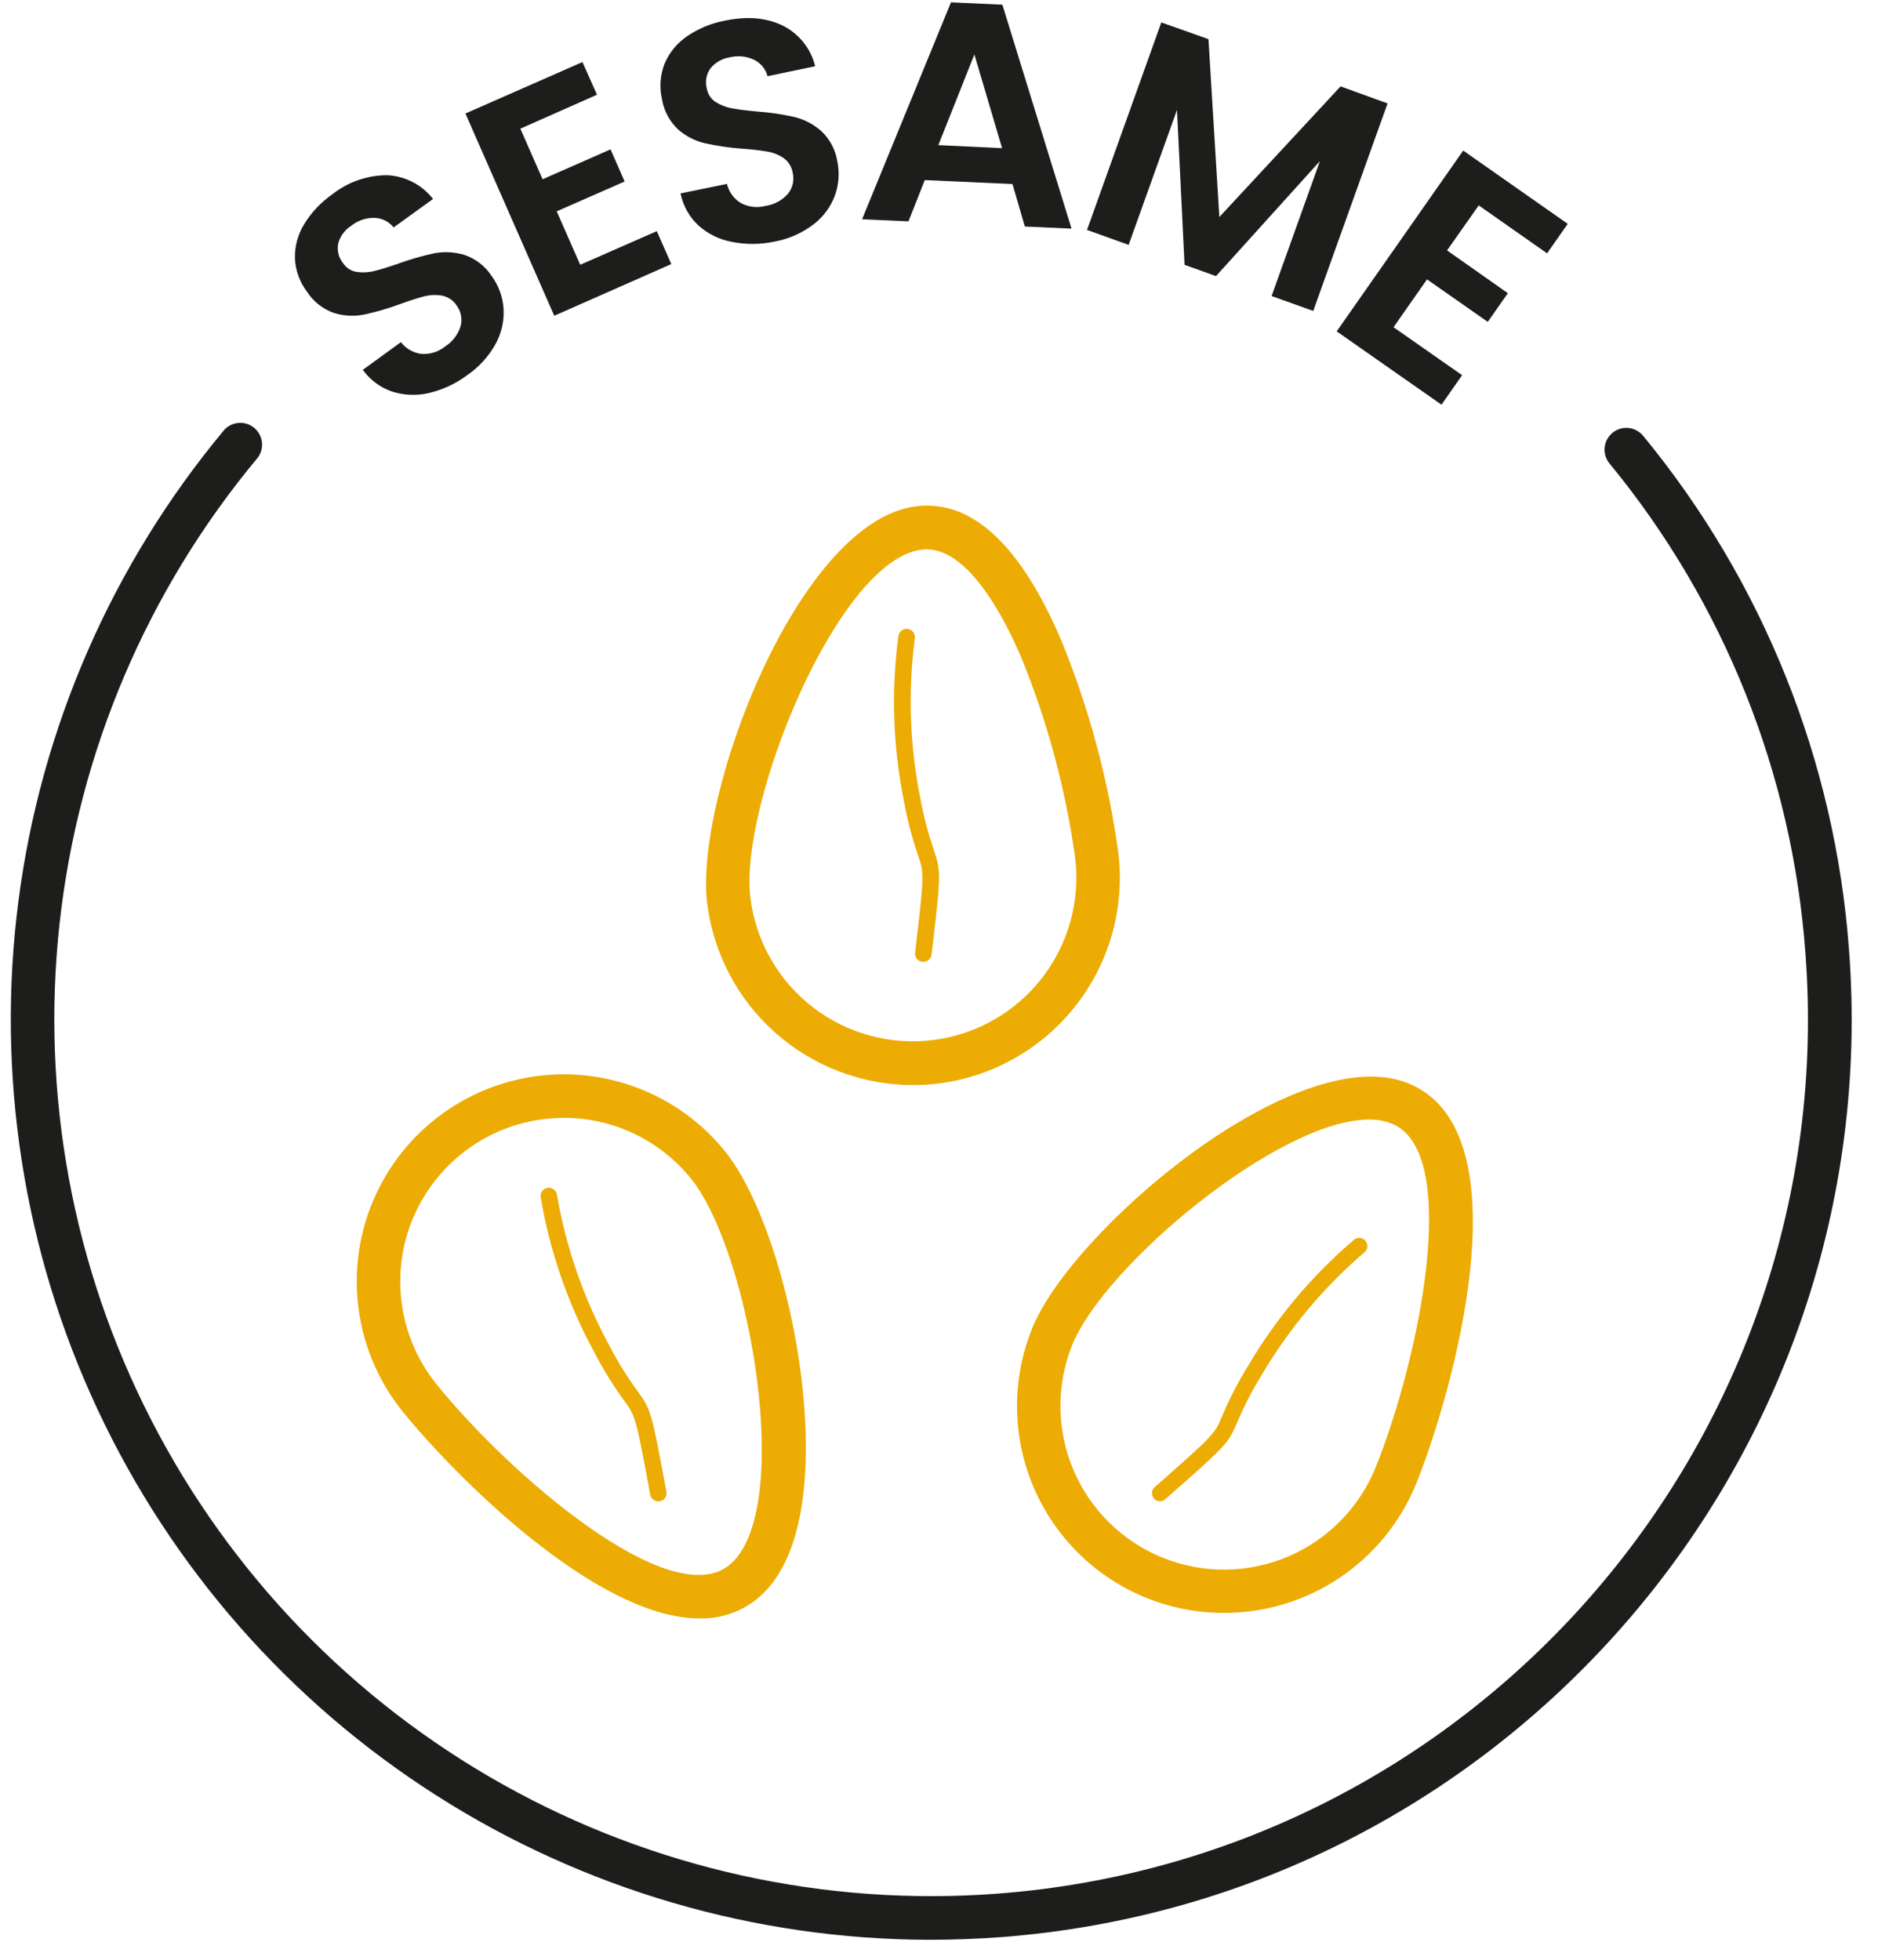
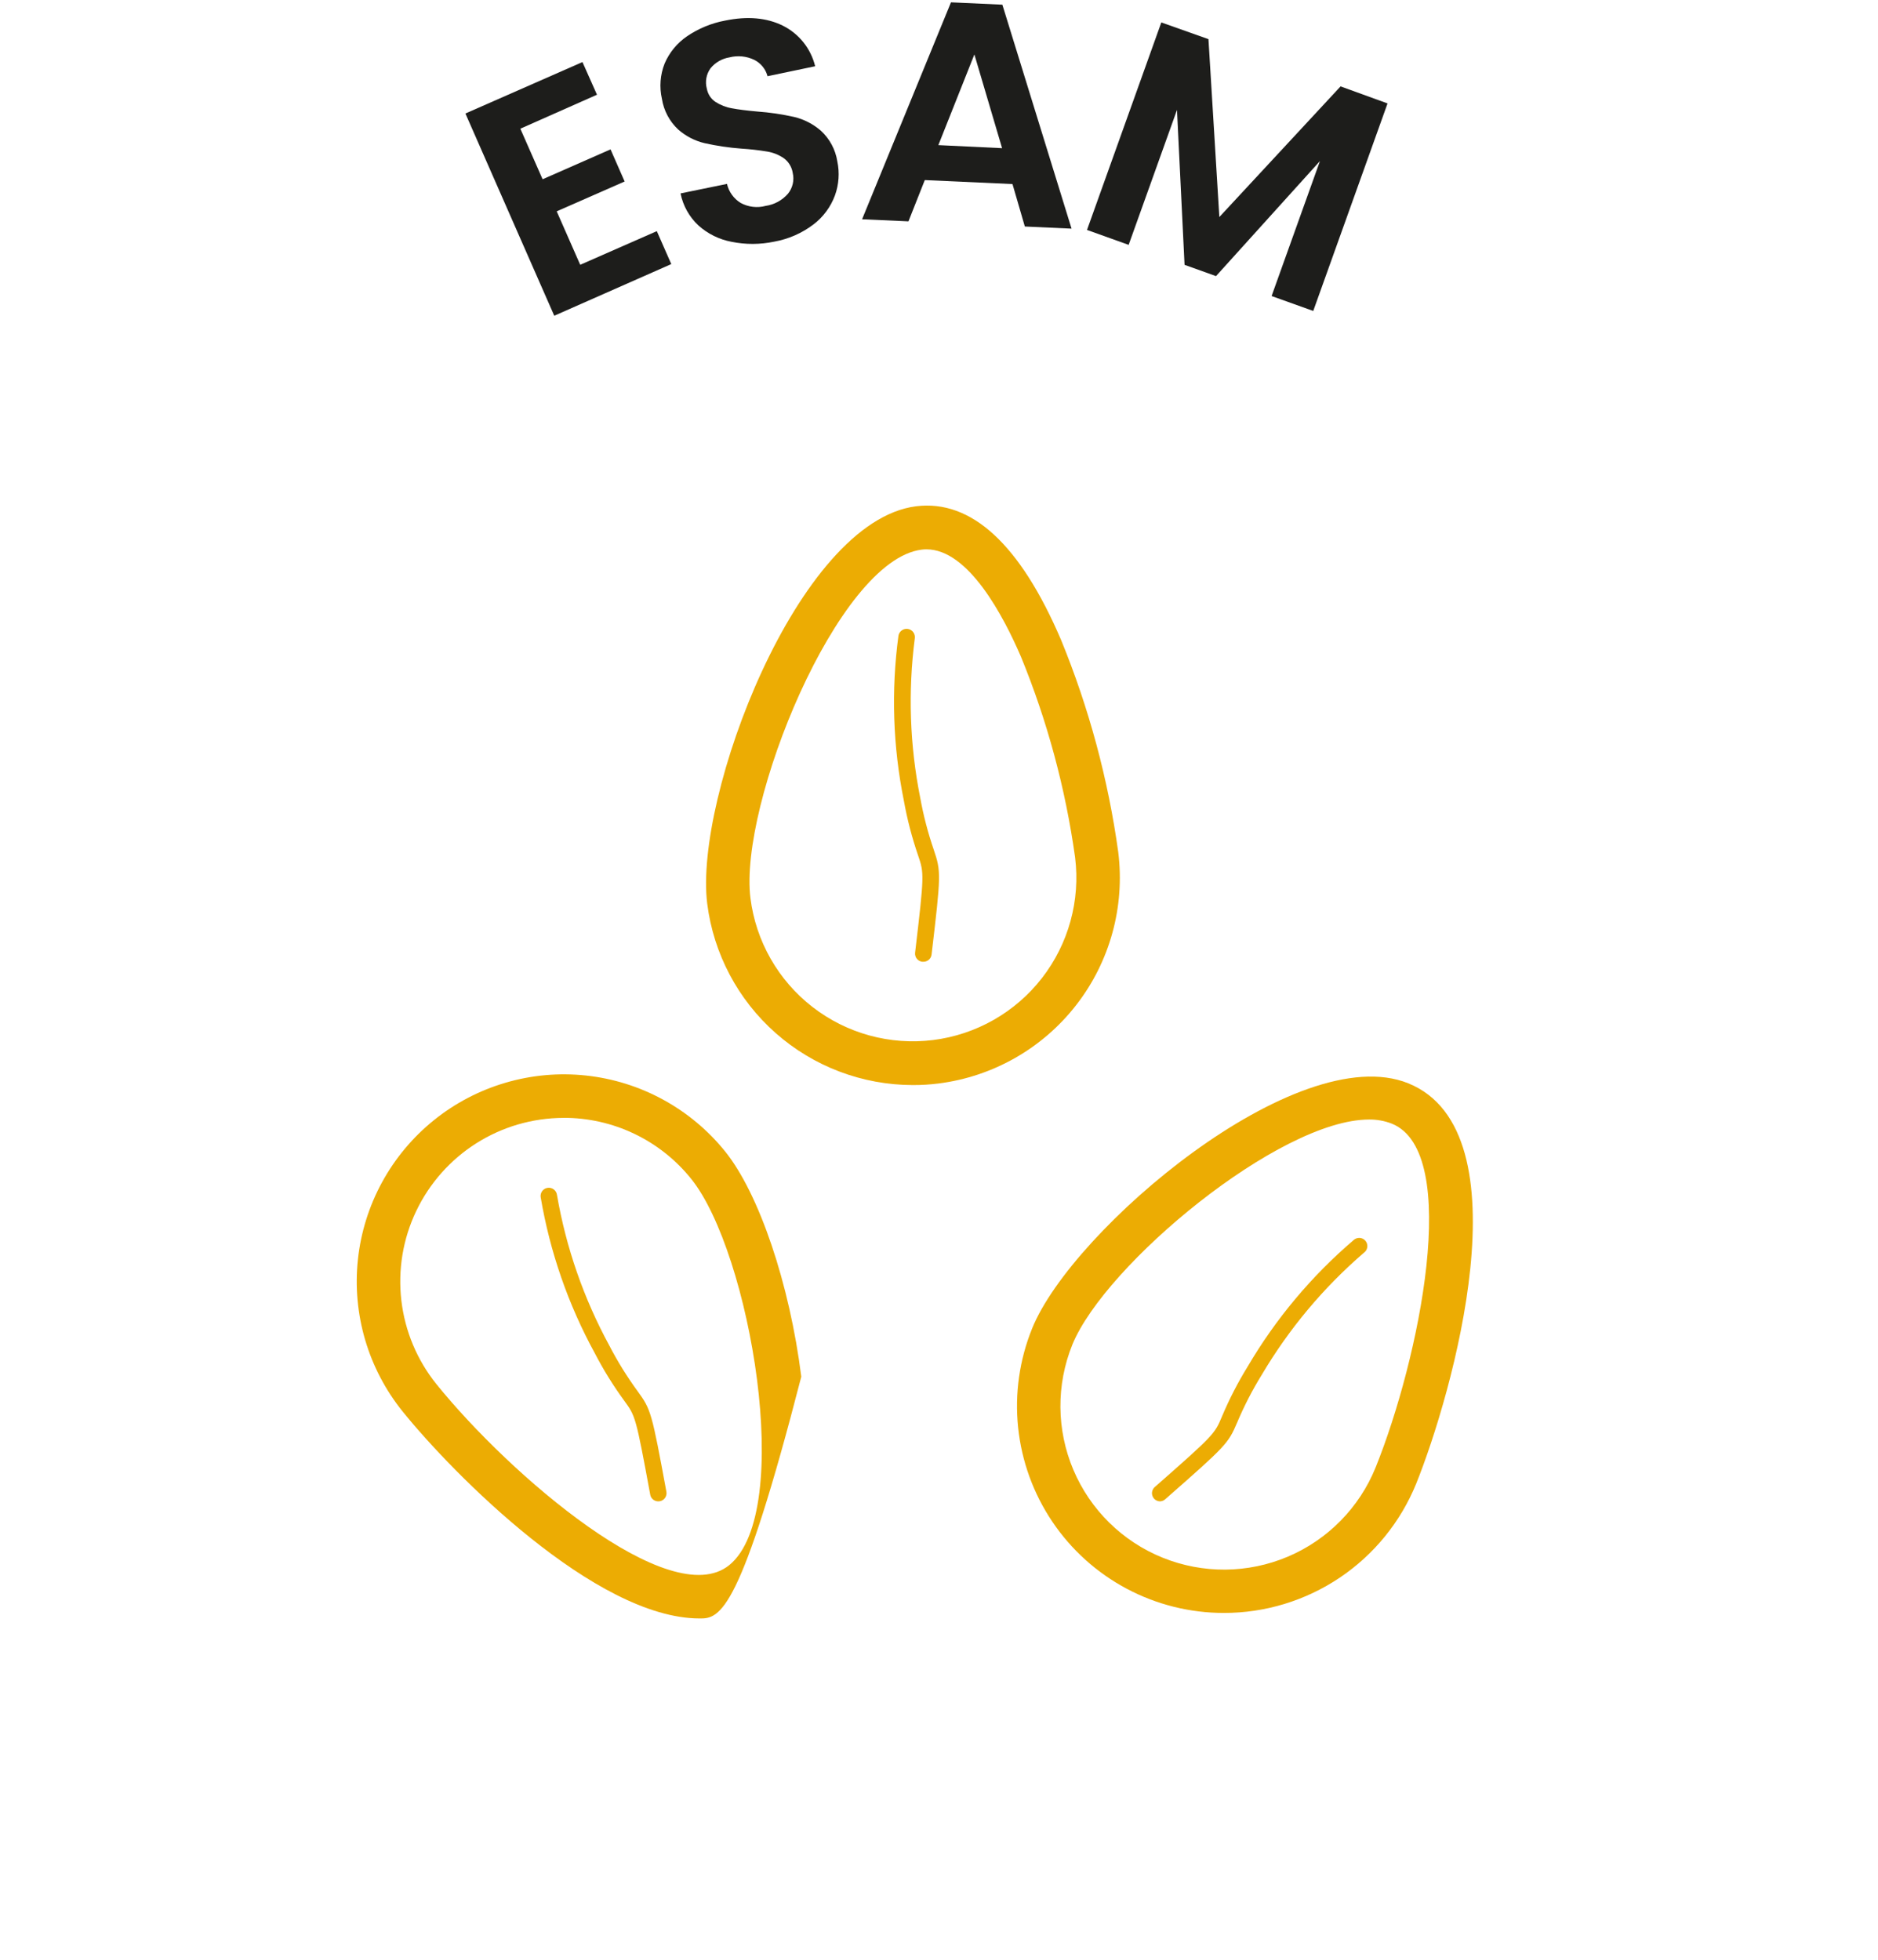
<svg xmlns="http://www.w3.org/2000/svg" width="69" height="72" viewBox="0 0 69 72" fill="none">
  <g clip-path="url(#clip0_13_8901)">
-     <path d="M34.158 71.266C27.735 71.255 21.448 69.416 16.033 65.963C10.618 62.51 6.298 57.586 3.578 51.767C0.859 45.949 -0.148 39.476 0.677 33.107C1.501 26.737 4.123 20.734 8.234 15.8C8.372 15.646 8.565 15.552 8.772 15.537C8.978 15.522 9.182 15.588 9.341 15.72C9.5 15.853 9.602 16.042 9.624 16.248C9.647 16.454 9.589 16.66 9.462 16.824C5.41 21.686 2.881 27.634 2.189 33.926C1.497 40.217 2.674 46.573 5.572 52.199C8.47 57.826 12.961 62.474 18.485 65.564C24.009 68.653 30.321 70.047 36.632 69.572C54.346 68.236 67.67 52.74 66.334 35.026C65.853 28.426 63.337 22.137 59.134 17.026C58.999 16.862 58.936 16.651 58.957 16.44C58.978 16.229 59.082 16.035 59.246 15.9C59.41 15.765 59.621 15.702 59.832 15.723C60.043 15.744 60.237 15.848 60.372 16.012C64.786 21.377 67.429 27.979 67.936 34.908C69.336 53.508 55.352 69.768 36.758 71.17C35.886 71.233 35.019 71.265 34.158 71.266Z" fill="#1D1D1B" />
-     <path d="M15.772 14.436C15.323 14.545 14.852 14.528 14.412 14.388C13.977 14.241 13.598 13.961 13.33 13.588L14.73 12.57C14.82 12.688 14.933 12.786 15.061 12.86C15.189 12.935 15.331 12.983 15.478 13.002C15.796 13.026 16.111 12.927 16.358 12.726C16.629 12.553 16.83 12.289 16.924 11.982C16.959 11.85 16.963 11.713 16.936 11.579C16.909 11.446 16.853 11.32 16.77 11.212C16.648 11.03 16.459 10.905 16.244 10.862C16.025 10.823 15.8 10.832 15.584 10.888C15.352 10.946 15.05 11.044 14.672 11.182C14.245 11.338 13.808 11.465 13.364 11.56C13.003 11.63 12.63 11.609 12.278 11.5C11.866 11.358 11.514 11.082 11.278 10.716C11.01 10.361 10.856 9.934 10.836 9.49C10.826 9.048 10.944 8.612 11.176 8.236C11.442 7.801 11.795 7.426 12.214 7.136C12.784 6.685 13.488 6.44 14.214 6.438C14.543 6.451 14.866 6.536 15.159 6.686C15.452 6.837 15.708 7.05 15.91 7.31L14.462 8.356C14.379 8.251 14.274 8.165 14.155 8.105C14.036 8.044 13.906 8.01 13.772 8.004C13.457 7.995 13.148 8.098 12.902 8.296C12.67 8.444 12.501 8.673 12.428 8.938C12.401 9.067 12.404 9.201 12.436 9.329C12.468 9.457 12.528 9.576 12.612 9.678C12.668 9.761 12.74 9.831 12.825 9.885C12.909 9.939 13.003 9.974 13.102 9.99C13.314 10.021 13.53 10.011 13.738 9.96C13.962 9.906 14.264 9.814 14.646 9.682C15.075 9.525 15.515 9.399 15.962 9.304C16.33 9.236 16.708 9.257 17.066 9.366C17.477 9.506 17.829 9.78 18.066 10.144C18.317 10.487 18.467 10.894 18.5 11.318C18.531 11.768 18.434 12.218 18.22 12.616C17.965 13.084 17.602 13.485 17.162 13.786C16.747 14.094 16.274 14.315 15.772 14.436Z" fill="#1D1D1B" />
    <path d="M19.118 4.728L19.936 6.586L22.432 5.488L22.95 6.668L20.454 7.764L21.318 9.728L24.132 8.492L24.664 9.702L20.364 11.6L17.1 4.17L21.4 2.28L21.934 3.48L19.118 4.728Z" fill="#1D1D1B" />
    <path d="M26.88 8.884C26.427 8.8 26.005 8.592 25.662 8.284C25.325 7.97 25.095 7.558 25.004 7.106L26.71 6.756C26.743 6.9 26.805 7.037 26.892 7.157C26.978 7.277 27.088 7.379 27.214 7.456C27.494 7.608 27.822 7.647 28.13 7.564C28.448 7.519 28.739 7.36 28.95 7.118C29.036 7.013 29.096 6.889 29.127 6.756C29.157 6.624 29.157 6.486 29.126 6.354C29.093 6.138 28.976 5.944 28.8 5.814C28.617 5.688 28.408 5.604 28.188 5.568C27.873 5.516 27.555 5.48 27.236 5.46C26.783 5.426 26.332 5.359 25.888 5.26C25.529 5.175 25.197 5.003 24.92 4.76C24.599 4.462 24.388 4.065 24.32 3.632C24.221 3.199 24.256 2.745 24.42 2.332C24.593 1.927 24.88 1.58 25.244 1.332C25.666 1.045 26.143 0.849 26.644 0.756C27.462 0.588 28.167 0.65 28.76 0.942C29.055 1.089 29.315 1.299 29.52 1.556C29.726 1.814 29.872 2.114 29.95 2.434L28.2 2.8C28.166 2.671 28.106 2.551 28.022 2.448C27.938 2.344 27.833 2.26 27.714 2.2C27.43 2.063 27.108 2.03 26.802 2.108C26.529 2.152 26.281 2.294 26.106 2.508C26.029 2.615 25.976 2.738 25.953 2.867C25.929 2.997 25.935 3.131 25.97 3.258C25.988 3.356 26.025 3.45 26.079 3.534C26.134 3.617 26.205 3.689 26.288 3.744C26.471 3.861 26.674 3.941 26.888 3.978C27.115 4.022 27.429 4.062 27.83 4.098C28.286 4.131 28.738 4.198 29.184 4.298C29.547 4.386 29.883 4.56 30.164 4.806C30.485 5.102 30.696 5.497 30.764 5.928C30.852 6.344 30.822 6.776 30.678 7.176C30.522 7.6 30.249 7.97 29.89 8.244C29.466 8.567 28.971 8.784 28.446 8.878C27.93 8.987 27.397 8.989 26.88 8.884Z" fill="#1D1D1B" />
    <path d="M37.2 6.762L33.978 6.616L33.378 8.132L31.674 8.056L34.94 0.086L36.828 0.172L39.37 8.4L37.654 8.322L37.2 6.762ZM36.818 5.444L35.8 2L34.476 5.332L36.818 5.444Z" fill="#1D1D1B" />
    <path d="M50.98 3.8L48.25 11.424L46.72 10.876L48.496 5.918L44.678 10.144L43.522 9.73L43.244 4.038L41.468 8.996L39.938 8.448L42.668 0.824L44.4 1.438L44.8 7.974L49.254 3.174L50.98 3.8Z" fill="#1D1D1B" />
-     <path d="M54.33 7.546L53.166 9.2L55.4 10.772L54.662 11.826L52.43 10.264L51.2 12.022L53.72 13.784L52.962 14.868L49.112 12.174L53.76 5.532L57.6 8.224L56.842 9.308L54.33 7.546Z" fill="#1D1D1B" />
-     <path d="M25.704 59.46C21.878 59.46 16.632 54.134 14.796 51.86C14.168 51.082 13.7 50.189 13.417 49.23C13.135 48.271 13.044 47.266 13.15 46.273C13.256 45.279 13.557 44.316 14.035 43.438C14.514 42.56 15.16 41.786 15.938 41.158C16.715 40.53 17.609 40.062 18.568 39.78C19.527 39.497 20.532 39.407 21.525 39.513C22.519 39.619 23.482 39.919 24.36 40.398C25.237 40.876 26.012 41.522 26.64 42.3C27.892 43.852 29.014 47.18 29.44 50.578C29.726 52.906 29.894 57.062 27.804 58.75C27.209 59.226 26.465 59.477 25.704 59.46ZM20.704 41.07C19.571 41.073 18.461 41.395 17.503 42.001C16.546 42.607 15.779 43.472 15.291 44.495C14.803 45.517 14.615 46.657 14.747 47.783C14.879 48.908 15.326 49.974 16.038 50.856C18.728 54.186 24.618 59.256 26.79 57.504C29.212 55.548 27.564 45.996 25.39 43.304C24.826 42.604 24.112 42.039 23.3 41.652C22.489 41.265 21.601 41.066 20.702 41.068L20.704 41.07Z" fill="#ECAC03" />
+     <path d="M25.704 59.46C21.878 59.46 16.632 54.134 14.796 51.86C14.168 51.082 13.7 50.189 13.417 49.23C13.135 48.271 13.044 47.266 13.15 46.273C13.256 45.279 13.557 44.316 14.035 43.438C14.514 42.56 15.16 41.786 15.938 41.158C16.715 40.53 17.609 40.062 18.568 39.78C19.527 39.497 20.532 39.407 21.525 39.513C22.519 39.619 23.482 39.919 24.36 40.398C25.237 40.876 26.012 41.522 26.64 42.3C27.892 43.852 29.014 47.18 29.44 50.578C27.209 59.226 26.465 59.477 25.704 59.46ZM20.704 41.07C19.571 41.073 18.461 41.395 17.503 42.001C16.546 42.607 15.779 43.472 15.291 44.495C14.803 45.517 14.615 46.657 14.747 47.783C14.879 48.908 15.326 49.974 16.038 50.856C18.728 54.186 24.618 59.256 26.79 57.504C29.212 55.548 27.564 45.996 25.39 43.304C24.826 42.604 24.112 42.039 23.3 41.652C22.489 41.265 21.601 41.066 20.702 41.068L20.704 41.07Z" fill="#ECAC03" />
    <path d="M33.53 39.864C31.677 39.86 29.889 39.182 28.5 37.955C27.111 36.729 26.217 35.038 25.984 33.2C25.496 29.306 29.296 19.152 33.658 18.6C35.69 18.346 37.484 20 38.984 23.508C40.01 26.009 40.716 28.63 41.086 31.308C41.335 33.31 40.781 35.329 39.543 36.922C38.306 38.515 36.487 39.552 34.486 39.806C34.169 39.846 33.849 39.866 33.53 39.864ZM34.038 20.182C33.978 20.182 33.917 20.186 33.858 20.194C30.768 20.582 27.142 29.57 27.572 32.994C27.77 34.576 28.589 36.014 29.848 36.992C31.106 37.97 32.702 38.408 34.284 38.21C35.865 38.012 37.304 37.193 38.282 35.934C39.26 34.675 39.698 33.08 39.5 31.498C39.148 28.97 38.481 26.496 37.514 24.134C36.87 22.638 35.584 20.182 34.038 20.182Z" fill="#ECAC03" />
    <path d="M44.968 59.258C43.723 59.258 42.496 58.953 41.397 58.368C40.297 57.783 39.358 56.937 38.663 55.904C37.967 54.871 37.536 53.683 37.407 52.444C37.278 51.205 37.456 49.954 37.924 48.8C39.398 45.162 47.666 38.15 51.742 39.8C56.122 41.572 53.342 51.258 52.032 54.51C51.46 55.914 50.483 57.116 49.224 57.962C47.966 58.807 46.484 59.259 44.968 59.258ZM50.304 41.13C47 41.13 40.6 46.462 39.4 49.4C38.802 50.877 38.815 52.532 39.437 54C40.058 55.468 41.237 56.629 42.715 57.227C44.193 57.825 45.847 57.812 47.315 57.191C48.783 56.569 49.944 55.389 50.542 53.912C52.142 49.944 53.718 42.332 51.142 41.284C50.875 41.179 50.591 41.127 50.304 41.13Z" fill="#ECAC03" />
    <path d="M24.184 55.158C24.114 55.158 24.046 55.133 23.992 55.089C23.938 55.044 23.902 54.981 23.89 54.912C23.362 52.046 23.346 52.024 22.936 51.462C22.53 50.907 22.168 50.322 21.852 49.712C20.875 47.925 20.203 45.987 19.864 43.978C19.859 43.939 19.861 43.899 19.872 43.86C19.882 43.822 19.9 43.786 19.924 43.754C19.973 43.691 20.045 43.649 20.125 43.639C20.204 43.629 20.285 43.65 20.348 43.699C20.412 43.748 20.453 43.82 20.464 43.9C20.797 45.835 21.446 47.703 22.384 49.428C22.688 50.015 23.036 50.577 23.426 51.11C23.918 51.784 23.946 51.888 24.484 54.804C24.498 54.882 24.481 54.963 24.436 55.028C24.391 55.094 24.322 55.139 24.244 55.154L24.184 55.158Z" fill="#ECAC03" />
    <path d="M33.92 35.334H33.884C33.845 35.329 33.807 35.317 33.773 35.298C33.738 35.278 33.708 35.252 33.684 35.221C33.659 35.19 33.641 35.155 33.631 35.117C33.62 35.079 33.617 35.039 33.622 35C33.964 32.106 33.954 32.08 33.73 31.422C33.506 30.77 33.332 30.101 33.21 29.422C32.806 27.425 32.738 25.375 33.01 23.356C33.023 23.276 33.068 23.206 33.134 23.159C33.2 23.112 33.281 23.093 33.361 23.107C33.44 23.12 33.511 23.165 33.558 23.231C33.605 23.297 33.623 23.378 33.61 23.458C33.358 25.406 33.425 27.382 33.81 29.308C33.927 29.957 34.093 30.596 34.308 31.22C34.578 32.02 34.576 32.118 34.228 35.062C34.221 35.138 34.185 35.209 34.128 35.259C34.071 35.309 33.996 35.336 33.92 35.334Z" fill="#ECAC03" />
    <path d="M42.628 55.158C42.567 55.159 42.507 55.14 42.456 55.106C42.405 55.071 42.367 55.022 42.345 54.965C42.323 54.907 42.319 54.845 42.334 54.785C42.349 54.726 42.382 54.672 42.428 54.632C44.616 52.708 44.628 52.682 44.9 52.032C45.167 51.399 45.482 50.788 45.842 50.204C46.874 48.447 48.192 46.875 49.742 45.552C49.773 45.526 49.808 45.505 49.847 45.493C49.885 45.481 49.926 45.476 49.966 45.48C50.007 45.484 50.046 45.496 50.082 45.515C50.117 45.534 50.148 45.561 50.174 45.593C50.199 45.624 50.217 45.661 50.228 45.7C50.239 45.739 50.241 45.78 50.236 45.82C50.23 45.86 50.216 45.899 50.195 45.934C50.175 45.968 50.147 45.998 50.114 46.022C48.626 47.304 47.357 48.82 46.358 50.51C46.011 51.072 45.708 51.66 45.452 52.268C45.124 53.036 45.052 53.114 42.826 55.068C42.773 55.121 42.703 55.154 42.628 55.158Z" fill="#ECAC03" />
  </g>
  <defs>
    <clipPath id="clip0_13_8901">
      <rect width="69" height="72" fill="white" />
    </clipPath>
  </defs>
</svg>